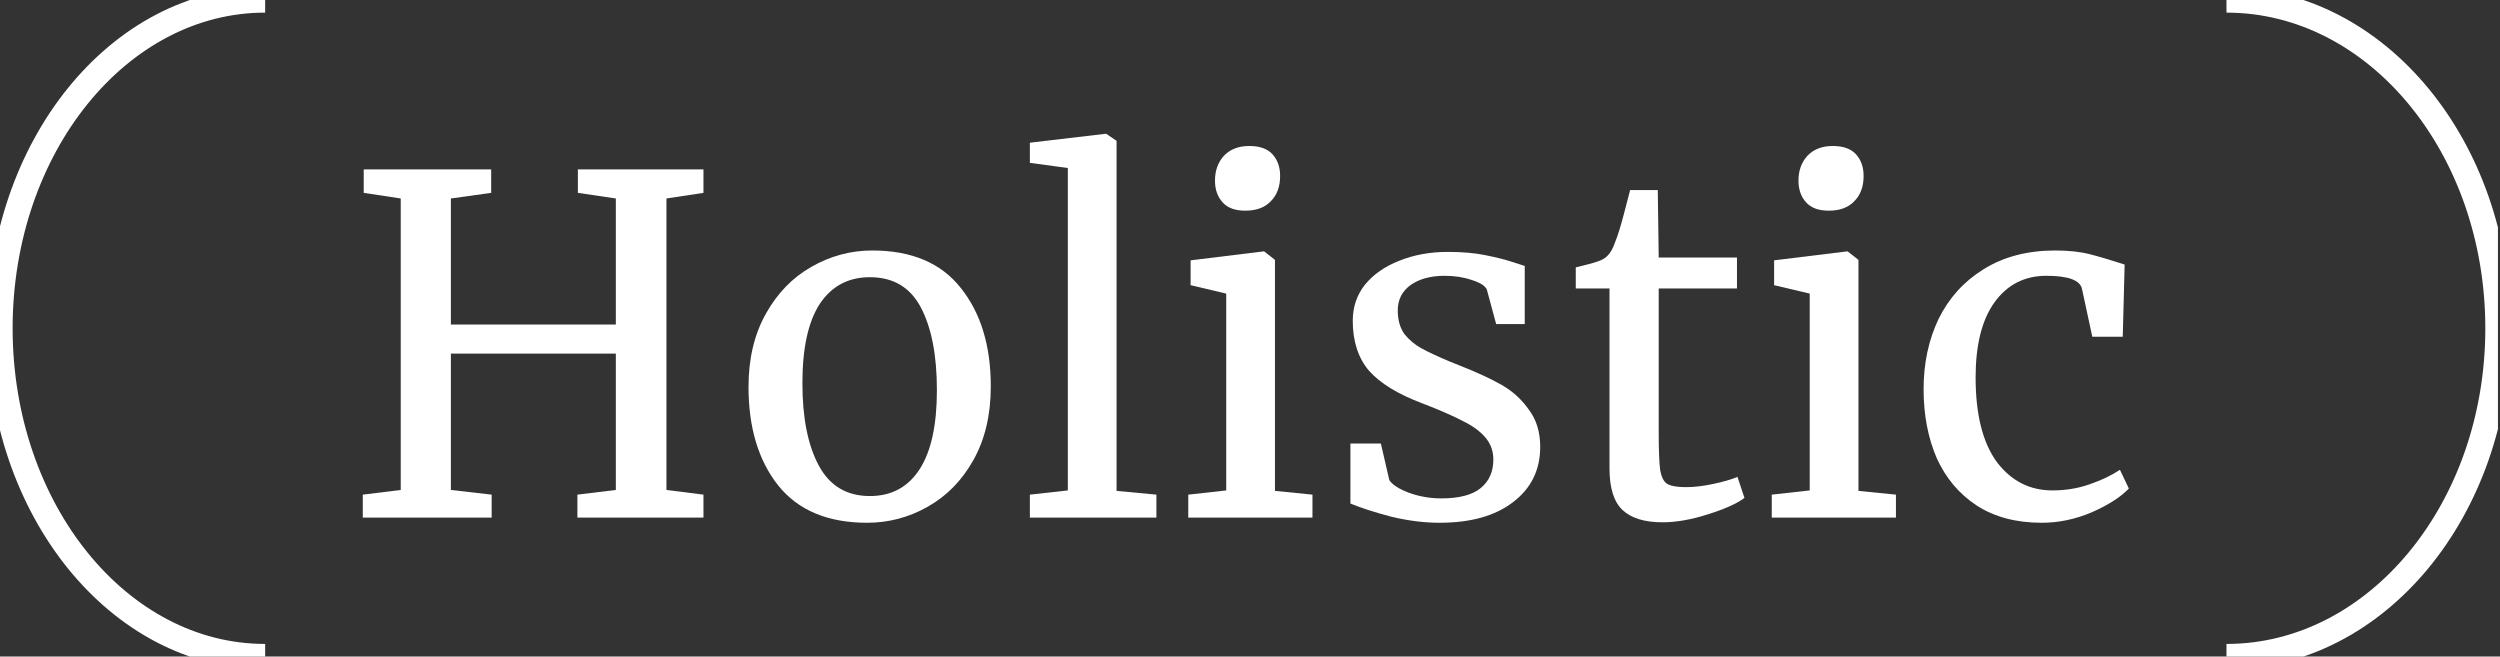
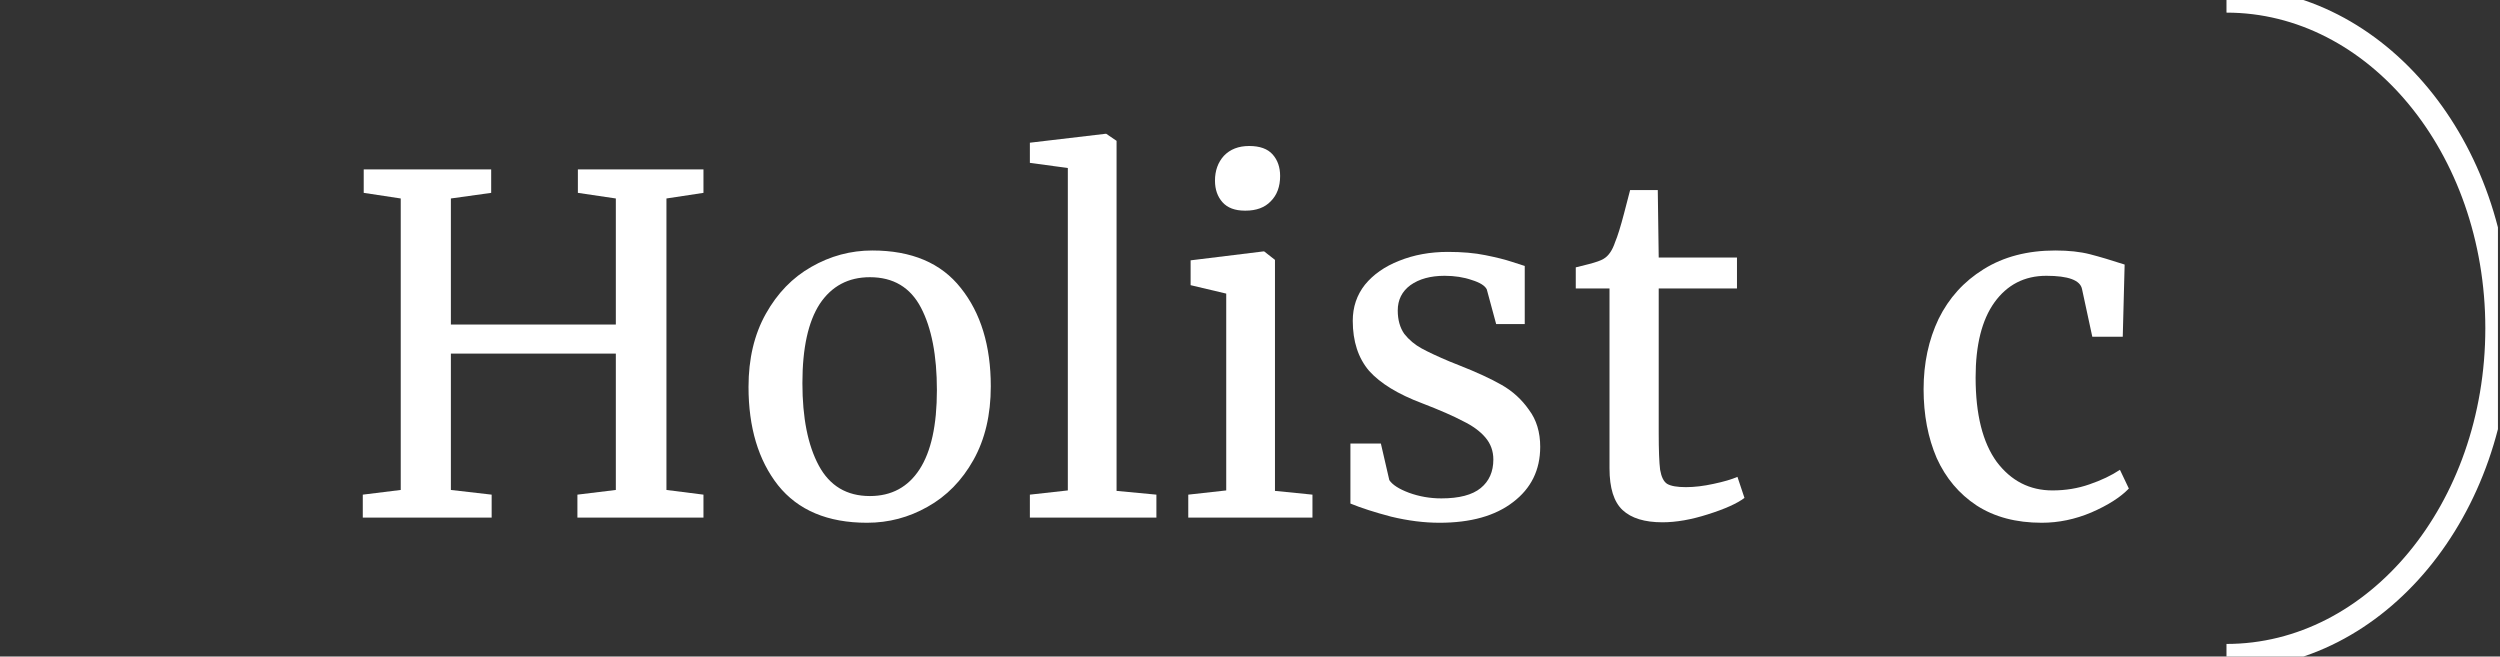
<svg xmlns="http://www.w3.org/2000/svg" width="396" height="104" viewBox="0 0 396 104" fill="none">
  <rect x="0" y="0" width="396" height="104" fill="#333333" stroke="none" />
  <g clip-path="url(#clip0_109_2)">
-     <path d="M42 104C18.804 104 0 80.719 0 52C0 23.281 18.804 0 42 0" stroke="white" stroke-width="4" />
    <path d="M304.697 61.65C304.697 57.542 305.489 53.831 307.073 50.515C308.706 47.2 311.081 44.577 314.199 42.647C317.366 40.668 321.151 39.678 325.556 39.678C327.684 39.678 329.515 39.876 331.049 40.272C332.583 40.668 334.414 41.212 336.542 41.905L336.245 53.336H331.42L329.787 45.765C329.49 44.379 327.609 43.686 324.145 43.686C320.681 43.686 317.935 45.097 315.906 47.917C313.926 50.689 312.937 54.648 312.937 59.794C312.937 65.633 314.05 70.087 316.277 73.155C318.553 76.174 321.498 77.683 325.11 77.683C327.189 77.683 329.144 77.362 330.975 76.718C332.855 76.075 334.463 75.308 335.799 74.417L337.21 77.386C335.874 78.772 333.894 80.034 331.271 81.172C328.698 82.261 326.075 82.805 323.403 82.805C319.345 82.805 315.906 81.89 313.085 80.059C310.314 78.228 308.211 75.729 306.776 72.562C305.39 69.345 304.697 65.708 304.697 61.65Z" fill="white" />
-     <path d="M289.628 33.368C288.045 33.368 286.857 32.923 286.065 32.032C285.273 31.142 284.878 30.003 284.878 28.618C284.878 27.034 285.348 25.723 286.288 24.683C287.278 23.644 288.614 23.125 290.296 23.125C291.979 23.125 293.216 23.57 294.008 24.461C294.8 25.352 295.195 26.49 295.195 27.875C295.195 29.558 294.701 30.894 293.711 31.884C292.771 32.873 291.434 33.368 289.702 33.368H289.628ZM286.659 46.507L281.018 45.171V41.237L292.523 39.826H292.672L294.379 41.163V77.758L300.317 78.352V81.989H280.646V78.352L286.659 77.683V46.507Z" fill="white" />
    <path d="M263.334 82.731C260.514 82.731 258.41 82.088 257.025 80.801C255.639 79.514 254.946 77.312 254.946 74.195V45.691H249.602V42.35C249.849 42.301 250.542 42.127 251.68 41.831C252.818 41.534 253.585 41.261 253.981 41.014C254.773 40.569 255.392 39.678 255.837 38.342C256.233 37.402 256.703 35.892 257.247 33.814C257.792 31.735 258.113 30.498 258.212 30.102H262.592L262.74 40.791H275.137V45.691H262.74V68.479C262.74 71.3 262.815 73.279 262.963 74.417C263.161 75.555 263.532 76.298 264.077 76.644C264.67 76.991 265.66 77.164 267.046 77.164C268.382 77.164 269.842 76.991 271.425 76.644C273.058 76.298 274.32 75.927 275.211 75.531L276.324 78.871C275.137 79.762 273.207 80.628 270.535 81.469C267.912 82.31 265.512 82.731 263.334 82.731Z" fill="white" />
    <path d="M220.067 76.05C220.562 76.793 221.601 77.461 223.185 78.055C224.818 78.648 226.525 78.945 228.307 78.945C231.127 78.945 233.206 78.401 234.542 77.312C235.878 76.224 236.546 74.714 236.546 72.784C236.546 71.448 236.125 70.285 235.284 69.296C234.443 68.306 233.255 67.44 231.721 66.698C230.237 65.906 228.084 64.965 225.263 63.877C221.453 62.442 218.657 60.734 216.875 58.755C215.143 56.726 214.277 54.078 214.277 50.812C214.277 48.635 214.92 46.73 216.207 45.097C217.543 43.464 219.35 42.202 221.626 41.311C223.952 40.371 226.525 39.901 229.346 39.901C231.622 39.901 233.602 40.074 235.284 40.42C237.016 40.767 238.402 41.113 239.441 41.459C240.48 41.806 241.173 42.029 241.519 42.127V51.332H236.991L235.507 45.839C235.21 45.245 234.418 44.75 233.131 44.354C231.845 43.909 230.41 43.686 228.826 43.686C226.599 43.686 224.793 44.181 223.407 45.171C222.071 46.161 221.403 47.497 221.403 49.179C221.403 50.664 221.75 51.901 222.442 52.891C223.185 53.831 224.1 54.598 225.189 55.192C226.278 55.786 227.762 56.478 229.643 57.27L231.127 57.864C233.898 58.953 236.15 59.992 237.882 60.982C239.614 61.971 241.049 63.283 242.187 64.916C243.375 66.499 243.969 68.454 243.969 70.78C243.969 74.442 242.534 77.362 239.664 79.539C236.843 81.717 232.958 82.805 228.01 82.805C225.585 82.805 223.036 82.484 220.364 81.84C217.741 81.147 215.589 80.455 213.906 79.762V70.26H218.731L220.067 76.05Z" fill="white" />
    <path d="M197.204 33.368C195.62 33.368 194.433 32.923 193.641 32.032C192.849 31.142 192.453 30.003 192.453 28.618C192.453 27.034 192.923 25.723 193.863 24.683C194.853 23.644 196.189 23.125 197.872 23.125C199.554 23.125 200.792 23.57 201.583 24.461C202.375 25.352 202.771 26.49 202.771 27.875C202.771 29.558 202.276 30.894 201.286 31.884C200.346 32.873 199.01 33.368 197.278 33.368H197.204ZM194.235 46.507L188.593 45.171V41.237L200.099 39.826H200.247L201.955 41.163V77.758L207.893 78.352V81.989H188.222V78.352L194.235 77.683V46.507Z" fill="white" />
    <path d="M169.144 26.613L163.132 25.797V22.605L175.083 21.195H175.231L176.864 22.308V77.758L183.174 78.352V81.989H163.132V78.352L169.144 77.683V26.613Z" fill="white" />
    <path d="M118.565 61.279C118.565 56.825 119.48 52.965 121.311 49.699C123.142 46.433 125.542 43.959 128.511 42.276C131.53 40.544 134.747 39.678 138.161 39.678C144.397 39.678 149.073 41.657 152.191 45.616C155.358 49.575 156.941 54.771 156.941 61.205C156.941 65.708 156.026 69.592 154.195 72.859C152.364 76.125 149.939 78.599 146.92 80.281C143.951 81.964 140.759 82.805 137.345 82.805C131.109 82.805 126.408 80.826 123.241 76.867C120.124 72.908 118.565 67.712 118.565 61.279ZM137.79 78.574C141.205 78.574 143.827 77.164 145.658 74.343C147.489 71.522 148.405 67.341 148.405 61.798C148.405 56.305 147.564 51.95 145.881 48.734C144.199 45.517 141.502 43.909 137.79 43.909C134.376 43.909 131.728 45.319 129.848 48.14C128.017 50.961 127.101 55.142 127.101 60.685C127.101 66.178 127.967 70.533 129.699 73.749C131.431 76.966 134.128 78.574 137.79 78.574Z" fill="white" />
    <path d="M63.477 31.438L57.613 30.548V26.836H77.803V30.548L71.42 31.438V51.406H97.548V31.438L91.536 30.548V26.836H111.429V30.548L105.565 31.438V77.609L111.429 78.352V81.989H91.462V78.352L97.548 77.609V56.008H71.42V77.609L77.878 78.352V81.989H57.465V78.352L63.477 77.609V31.438Z" fill="white" />
    <path d="M352.675 104C376.423 104 395.675 80.719 395.675 52C395.675 23.281 376.423 0 352.675 0" stroke="white" stroke-width="4" />
  </g>
  <defs>
    <clipPath id="clip0_109_2">
      <rect width="395.674" height="104" fill="white" />
    </clipPath>
  </defs>
</svg>